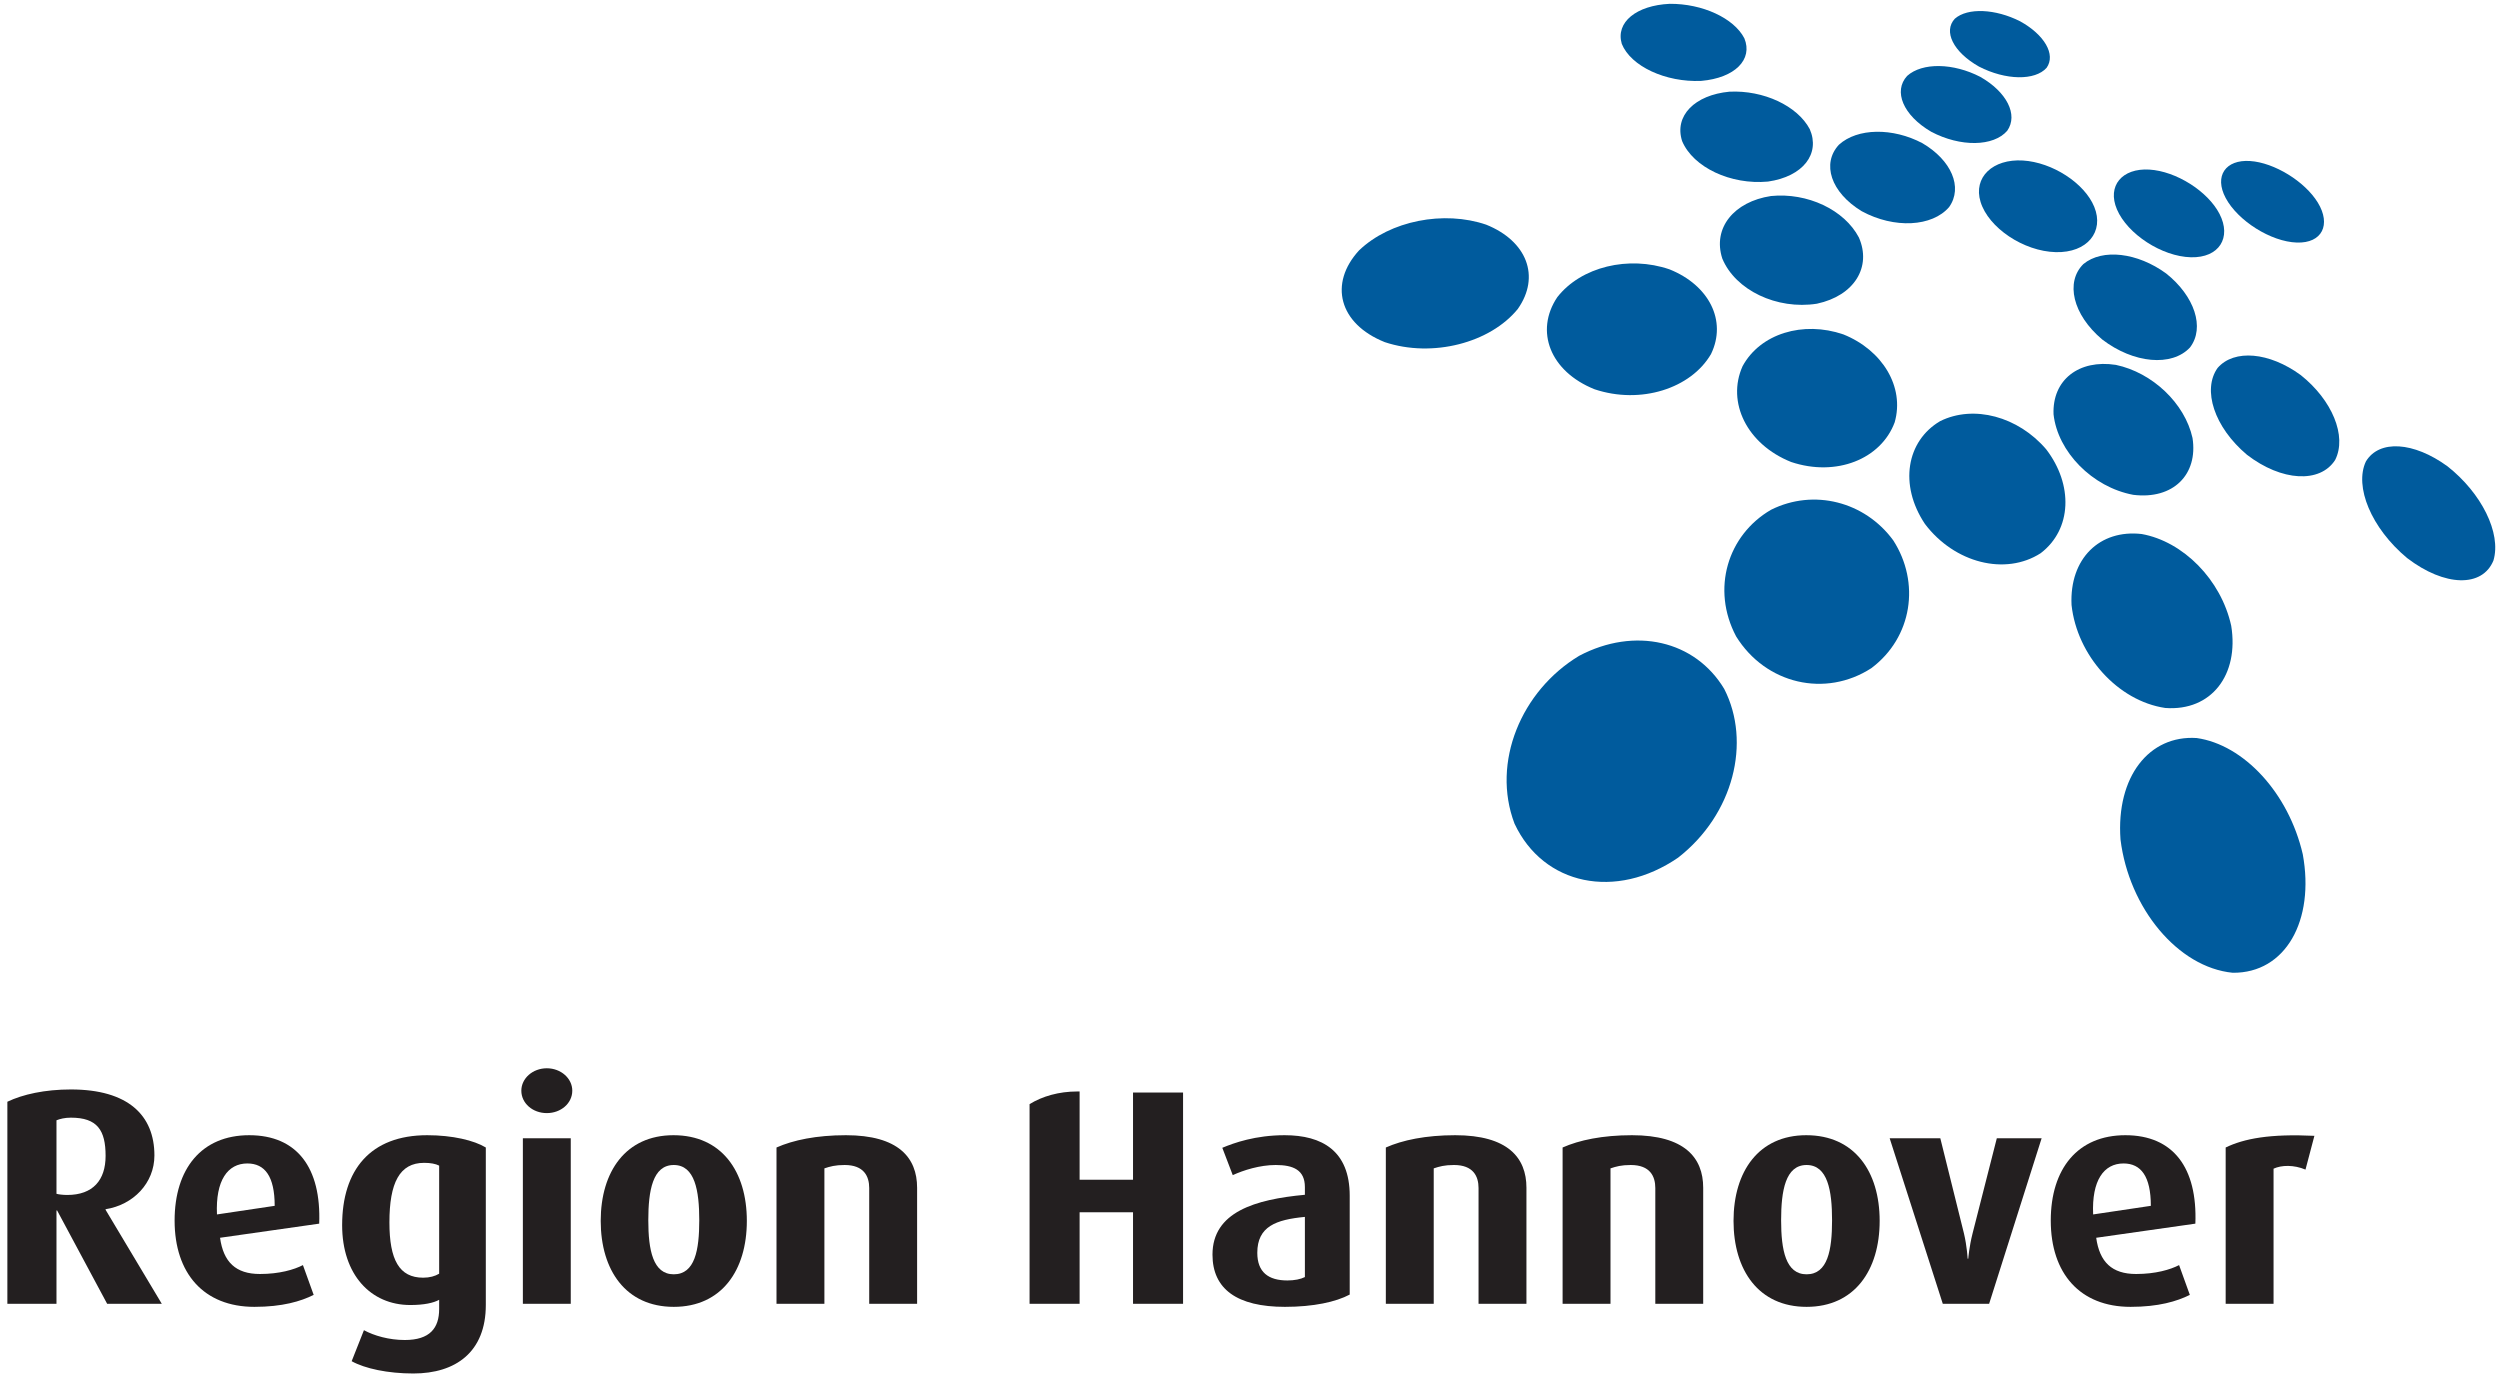
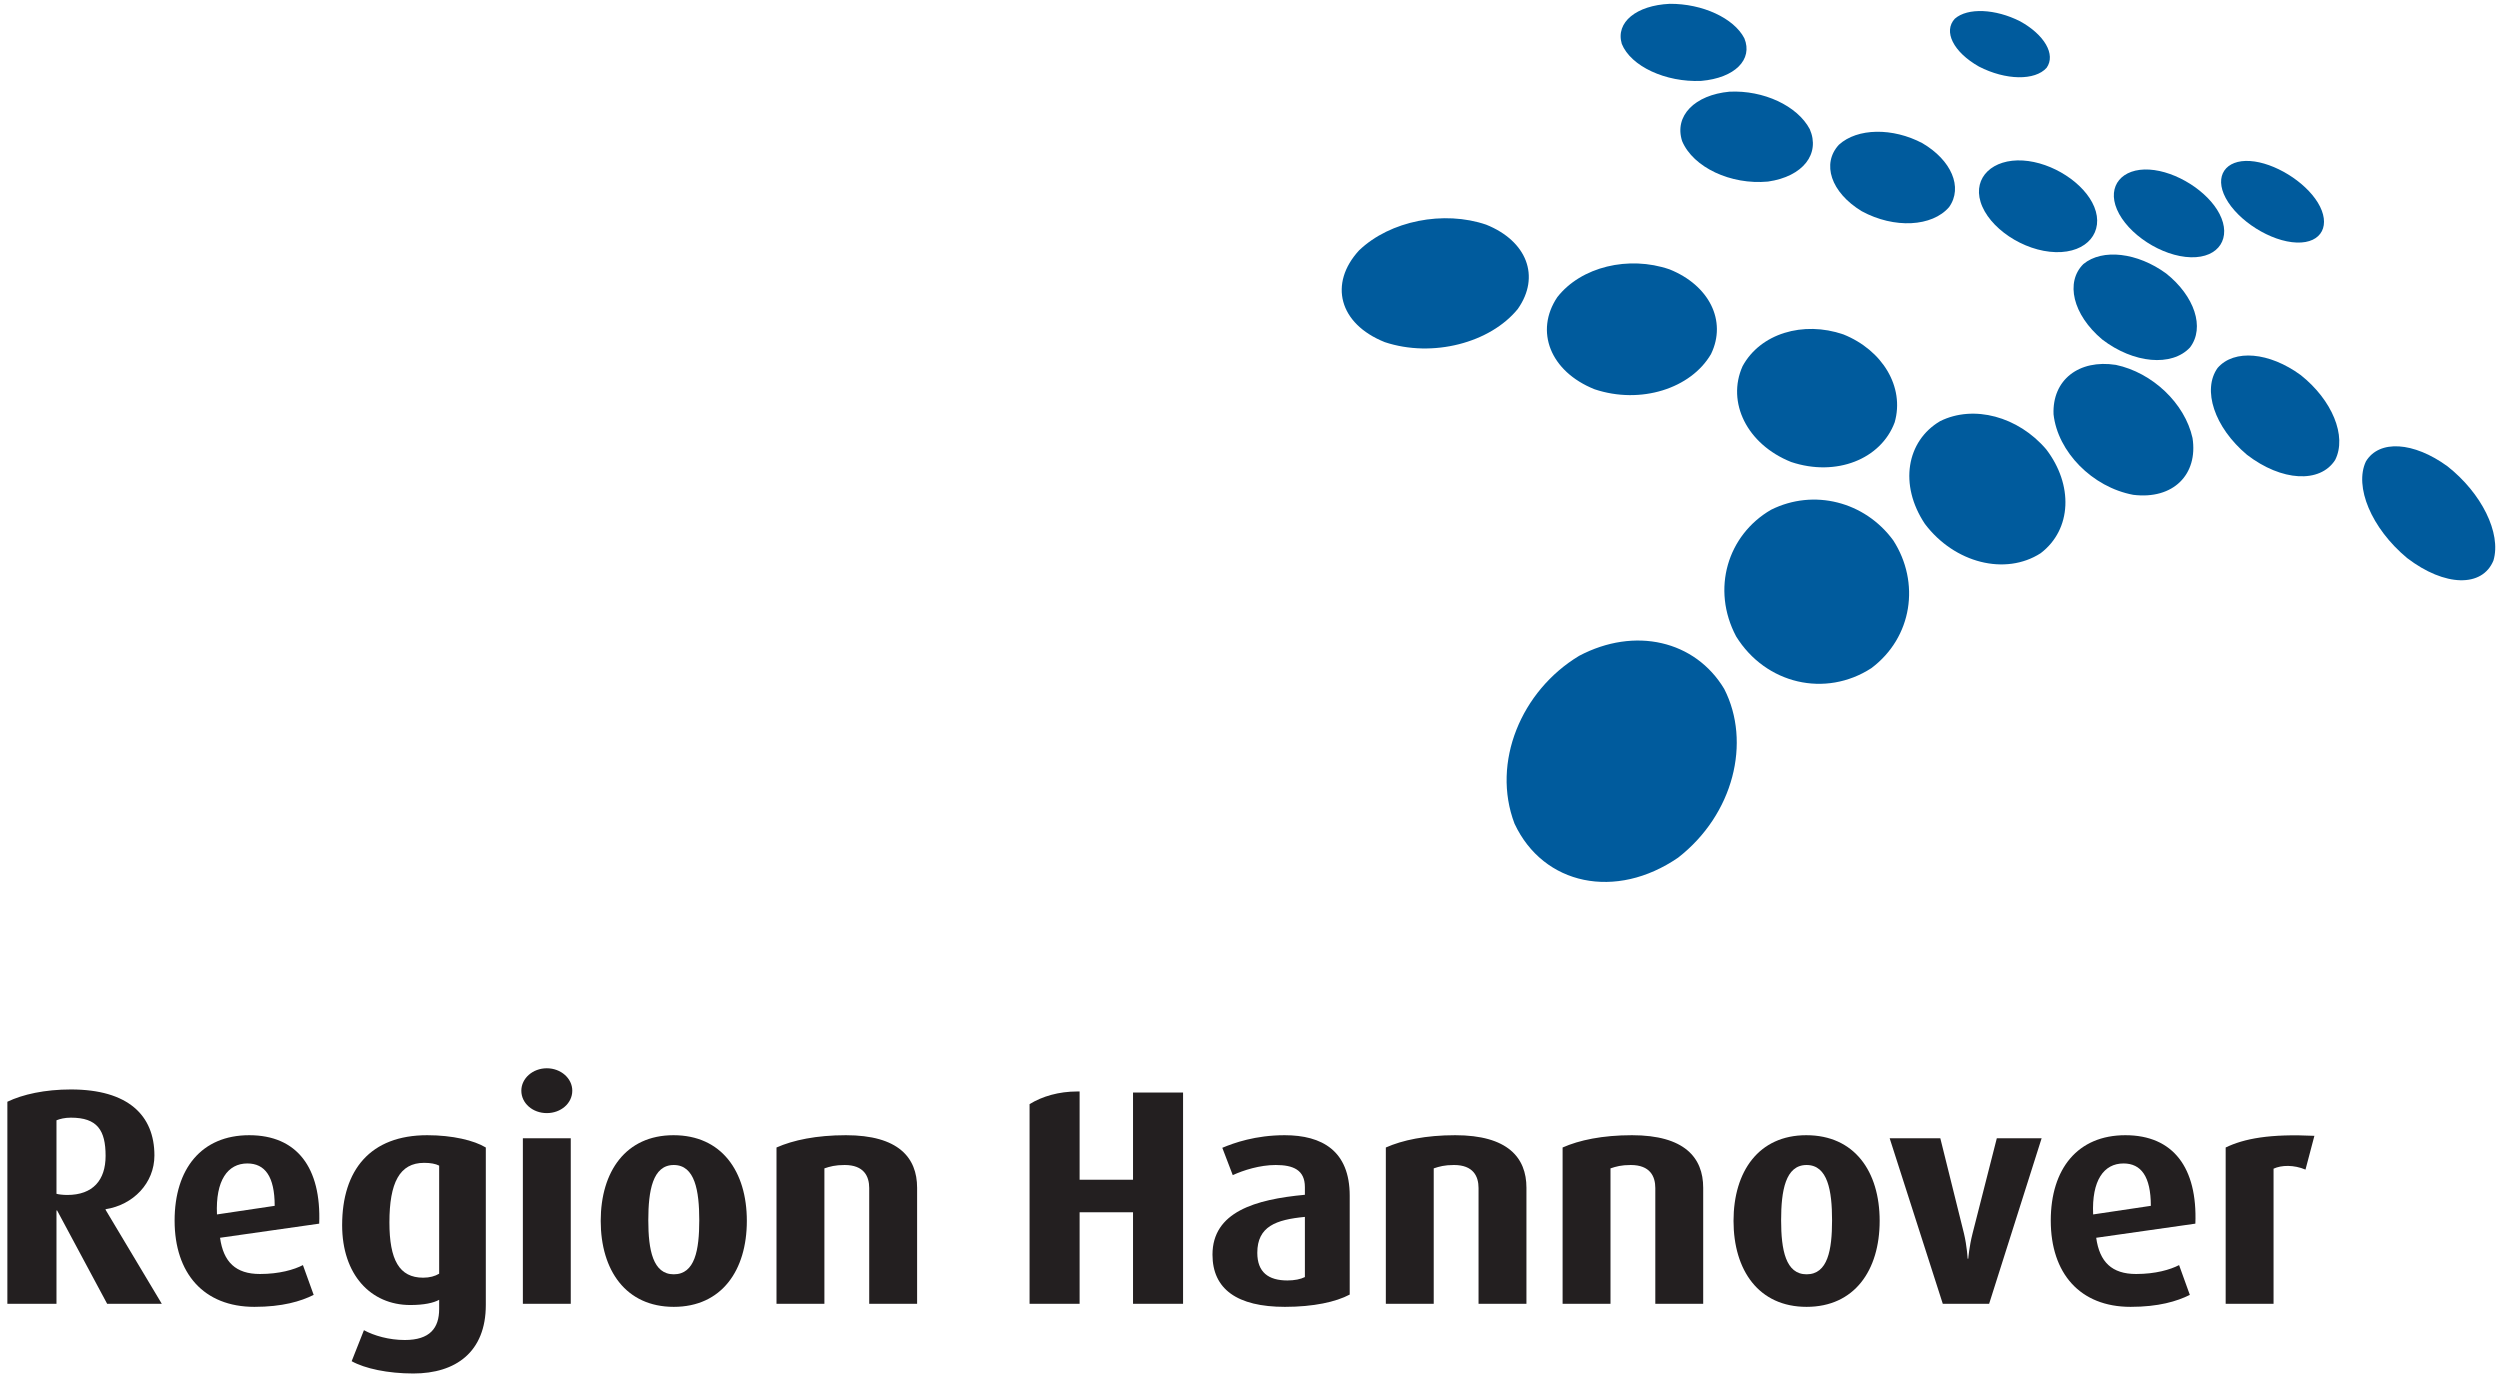
<svg xmlns="http://www.w3.org/2000/svg" width="100%" height="100%" viewBox="0 0 1280 705" version="1.1" xml:space="preserve" style="fill-rule:evenodd;clip-rule:evenodd;stroke-linejoin:round;stroke-miterlimit:2;">
  <g transform="matrix(4.167,0,0,4.167,0,0)">
    <path d="M12.975,142.022C12.975,144.997 11.429,146.825 8.261,146.825C7.733,146.825 7.167,146.754 6.94,146.682L6.94,137.649C7.393,137.471 7.959,137.327 8.713,137.327C11.957,137.327 12.975,138.868 12.975,142.022ZM19.878,160.196L12.975,148.651L12.975,148.576C16.37,148.048 18.973,145.369 18.973,141.974C18.973,137.031 15.729,133.862 8.713,133.862C5.507,133.862 2.791,134.466 0.905,135.371L0.905,160.196L6.94,160.196L6.94,148.728L7.016,148.728L13.164,160.196L19.878,160.196Z" style="fill:rgb(35,31,32);" />
    <path d="M39.22,150.35C39.484,143.482 36.504,139.483 30.62,139.483C24.774,139.483 21.454,143.596 21.454,149.972C21.454,156.461 25.038,160.573 31.261,160.573C34.694,160.573 36.957,159.895 38.541,159.103L37.221,155.443C36.127,156.008 34.317,156.536 31.94,156.536C28.961,156.536 27.452,155.065 27.037,152.085L39.22,150.35ZM33.751,148.161L26.659,149.218C26.471,145.029 27.98,142.954 30.394,142.954C32.544,142.954 33.751,144.539 33.751,148.161Z" style="fill:rgb(35,31,32);" />
    <path d="M59.692,160.348L59.692,140.993C58.259,140.125 55.618,139.483 52.488,139.483C45.509,139.483 42.039,143.747 42.039,150.538C42.039,156.613 45.548,160.348 50.413,160.348C52.111,160.348 53.28,160.084 53.959,159.706L53.959,160.837C53.959,163.177 52.827,164.647 49.734,164.647C47.81,164.647 45.962,164.12 44.717,163.44L43.209,167.251C44.831,168.157 47.66,168.761 50.79,168.761C55.996,168.761 59.692,166.119 59.692,160.348ZM53.959,156.499C53.468,156.801 52.789,156.99 51.997,156.99C49.055,156.99 47.848,154.802 47.848,150.198C47.848,145.331 49.093,142.879 52.111,142.879C52.903,142.879 53.506,142.992 53.959,143.219L53.959,156.499Z" style="fill:rgb(35,31,32);" />
    <path d="M70.317,134.013C70.317,132.504 68.922,131.259 67.187,131.259C65.452,131.259 64.056,132.504 64.056,134.013C64.056,135.56 65.452,136.767 67.187,136.767C68.922,136.767 70.317,135.56 70.317,134.013ZM70.129,160.196L70.129,139.86L64.245,139.86L64.245,160.196L70.129,160.196Z" style="fill:rgb(35,31,32);" />
    <path d="M91.765,150.01C91.765,143.936 88.672,139.483 82.75,139.483C76.903,139.483 73.81,143.936 73.81,150.01C73.81,156.084 76.903,160.573 82.788,160.573C88.672,160.573 91.765,156.084 91.765,150.01ZM85.919,149.935C85.919,153.594 85.39,156.574 82.788,156.574C80.223,156.574 79.657,153.594 79.657,149.935C79.657,146.312 80.185,143.144 82.788,143.144C85.39,143.144 85.919,146.312 85.919,149.935Z" style="fill:rgb(35,31,32);" />
    <path d="M112.685,160.196L112.685,145.936C112.685,142.237 110.384,139.483 103.934,139.483C100.313,139.483 97.446,140.087 95.409,140.993L95.409,160.196L101.294,160.196L101.294,143.559C101.972,143.332 102.614,143.144 103.783,143.144C106.159,143.144 106.8,144.539 106.8,145.973L106.8,160.196L112.685,160.196Z" style="fill:rgb(35,31,32);fill-rule:nonzero;" />
    <path d="M145.363,160.196L139.215,160.196L139.215,148.953L132.652,148.953L132.652,160.196L126.503,160.196L126.503,135.666C128.073,134.696 130.119,134.11 132.356,134.11C132.455,134.11 132.554,134.111 132.652,134.113L132.652,144.954L139.215,144.954L139.215,134.239L145.363,134.239L145.363,160.196Z" style="fill:rgb(35,31,32);fill-rule:nonzero;" />
    <path d="M165.839,159.064L165.839,146.916C165.839,141.407 162.444,139.483 157.843,139.483C154.259,139.483 151.619,140.427 150.185,141.03L151.468,144.389C152.788,143.784 154.788,143.144 156.749,143.144C158.899,143.144 160.332,143.747 160.332,145.859L160.332,146.803C154.222,147.369 148.978,148.916 148.978,154.16C148.978,158.386 151.996,160.573 157.88,160.573C161.388,160.573 164.141,159.97 165.839,159.064ZM160.332,156.914C159.804,157.178 159.05,157.33 158.182,157.33C155.843,157.33 154.485,156.311 154.485,153.934C154.485,150.689 156.786,149.858 160.332,149.52L160.332,156.914Z" style="fill:rgb(35,31,32);" />
    <path d="M187.554,160.196L187.554,145.936C187.554,142.237 185.253,139.483 178.802,139.483C175.181,139.483 172.314,140.087 170.278,140.993L170.278,160.196L176.162,160.196L176.162,143.559C176.841,143.332 177.481,143.144 178.651,143.144C181.028,143.144 181.669,144.539 181.669,145.973L181.669,160.196L187.554,160.196Z" style="fill:rgb(35,31,32);fill-rule:nonzero;" />
    <path d="M209.272,160.196L209.272,145.936C209.272,142.237 206.971,139.483 200.521,139.483C196.9,139.483 194.034,140.087 191.997,140.993L191.997,160.196L197.882,160.196L197.882,143.559C198.559,143.332 199.201,143.144 200.37,143.144C202.747,143.144 203.388,144.539 203.388,145.973L203.388,160.196L209.272,160.196Z" style="fill:rgb(35,31,32);fill-rule:nonzero;" />
    <path d="M230.954,150.01C230.954,143.936 227.86,139.483 221.938,139.483C216.093,139.483 212.999,143.936 212.999,150.01C212.999,156.084 216.093,160.573 221.976,160.573C227.86,160.573 230.954,156.084 230.954,150.01ZM225.106,149.935C225.106,153.594 224.579,156.574 221.976,156.574C219.411,156.574 218.846,153.594 218.846,149.935C218.846,146.312 219.374,143.144 221.976,143.144C224.579,143.144 225.106,146.312 225.106,149.935Z" style="fill:rgb(35,31,32);" />
    <path d="M250.855,139.86L245.348,139.86L242.368,151.557C241.954,153.18 241.84,154.649 241.84,154.649L241.764,154.649C241.764,154.649 241.689,153.142 241.312,151.557L238.407,139.86L232.184,139.86L238.71,160.196L244.405,160.196L250.855,139.86Z" style="fill:rgb(35,31,32);fill-rule:nonzero;" />
    <path d="M269.745,150.35C270.008,143.482 267.028,139.483 261.144,139.483C255.298,139.483 251.978,143.596 251.978,149.972C251.978,156.461 255.561,160.573 261.786,160.573C265.217,160.573 267.481,159.895 269.065,159.103L267.745,155.443C266.651,156.008 264.84,156.536 262.464,156.536C259.485,156.536 257.975,155.065 257.561,152.085L269.745,150.35ZM264.274,148.161L257.184,149.218C256.995,145.029 258.504,142.954 260.918,142.954C263.067,142.954 264.274,144.539 264.274,148.161Z" style="fill:rgb(35,31,32);" />
    <path d="M284.37,139.559C278.9,139.295 275.731,139.898 273.468,140.993L273.468,160.196L279.352,160.196L279.352,143.596C280.333,143.144 281.842,143.105 283.276,143.709L284.37,139.559Z" style="fill:rgb(35,31,32);fill-rule:nonzero;" />
    <path d="M166.986,30.768C170.803,27.104 177.419,25.833 182.605,27.604C187.584,29.601 189.312,33.947 186.494,37.959C183.118,42.122 176.022,43.998 170.142,42.037C164.498,39.776 163.258,34.827 166.986,30.768Z" style="fill:rgb(0,91,157);fill-rule:nonzero;" />
    <path d="M191.341,36.52C194.27,32.76 200.125,31.379 205.133,33.095C209.985,35.04 212.215,39.406 210.236,43.496C207.773,47.74 201.581,49.723 195.928,47.831C190.446,45.637 188.559,40.671 191.341,36.52Z" style="fill:rgb(0,91,157);fill-rule:nonzero;" />
    <path d="M214.11,44.995C216.287,40.979 221.553,39.396 226.488,41.085C231.311,43.019 234.042,47.554 232.799,51.893C231.128,56.402 225.639,58.622 220.079,56.766C214.633,54.587 212.13,49.416 214.11,44.995Z" style="fill:rgb(0,91,157);fill-rule:nonzero;" />
    <path d="M186.086,101.194C183.238,93.681 186.905,84.871 194.033,80.58C200.877,76.965 208.297,78.705 211.86,84.655C215.19,91.177 213.022,100.06 206.19,105.38C198.566,110.615 189.641,108.802 186.086,101.194Z" style="fill:rgb(0,91,157);fill-rule:nonzero;" />
    <path d="M213.323,78.203C210.238,72.391 212.26,65.74 217.609,62.635C222.846,60.021 229.126,61.619 232.623,66.393C235.959,71.568 234.984,78.311 229.929,82.1C224.287,85.752 216.956,84.062 213.323,78.203Z" style="fill:rgb(0,91,157);fill-rule:nonzero;" />
    <path d="M236.516,64.376C233.311,59.576 234.25,54.182 238.385,51.746C242.507,49.701 247.977,51.173 251.418,55.21C254.748,59.556 254.59,65.037 250.736,67.973C246.412,70.758 240.158,69.196 236.516,64.376Z" style="fill:rgb(0,91,157);fill-rule:nonzero;" />
-     <path d="M274.332,119.524C267.58,118.858 261.573,111.55 260.545,103.136C259.998,95.405 264.088,90.292 269.916,90.683C275.69,91.507 281.198,97.423 282.943,104.966C284.428,113.091 280.841,119.589 274.332,119.524Z" style="fill:rgb(0,91,157);fill-rule:nonzero;" />
-     <path d="M266.049,86.989C260.198,86.125 255.199,80.518 254.531,74.336C254.259,68.618 258.001,65.022 263.15,65.615C268.25,66.531 272.912,71.232 274.151,76.895C275.125,82.909 271.725,87.407 266.049,86.989Z" style="fill:rgb(0,91,157);fill-rule:nonzero;" />
    <path d="M262.111,60.799C257.068,59.856 252.829,55.498 252.32,50.912C252.147,46.648 255.461,44.134 259.973,44.832C264.449,45.774 268.448,49.536 269.395,53.814C270.095,58.3 267.025,61.409 262.111,60.799Z" style="fill:rgb(0,91,157);fill-rule:nonzero;" />
    <path d="M306.372,68.865C305.02,72.189 300.407,72.119 295.772,68.575C291.344,64.895 289.252,59.771 290.698,56.7C292.328,53.995 296.563,54.268 300.721,57.294C304.893,60.576 307.366,65.499 306.372,68.865Z" style="fill:rgb(0,91,157);fill-rule:nonzero;" />
    <path d="M286.919,56.52C285.075,59.403 280.35,59.163 276.084,55.877C272.046,52.477 270.578,47.877 272.477,45.209C274.518,42.866 278.837,43.264 282.698,46.09C286.535,49.14 288.407,53.582 286.919,56.52Z" style="fill:rgb(0,91,157);fill-rule:nonzero;" />
    <path d="M269.082,42.697C266.86,45.079 262.153,44.674 258.291,41.706C254.667,38.647 253.752,34.657 255.986,32.444C258.33,30.512 262.63,31.027 266.16,33.604C269.633,36.371 270.954,40.249 269.082,42.697Z" style="fill:rgb(0,91,157);fill-rule:nonzero;" />
    <path d="M284.787,24.888C286.443,27.594 285.332,29.903 282.211,29.803C279.018,29.699 274.954,27.124 273.465,24.318C272.036,21.624 273.454,19.583 276.477,19.785C279.439,19.982 283.194,22.285 284.787,24.888Z" style="fill:rgb(0,91,157);fill-rule:nonzero;" />
    <path d="M272.71,26.278C274.219,29.193 272.674,31.697 269.196,31.611C265.631,31.522 261.407,28.765 260.111,25.733C258.872,22.832 260.745,20.636 264.093,20.837C267.369,21.033 271.263,23.482 272.71,26.278Z" style="fill:rgb(0,91,157);fill-rule:nonzero;" />
    <path d="M257.323,25.418C258.568,28.468 256.462,31.08 252.594,30.981C248.627,30.881 244.326,27.983 243.352,24.808C242.421,21.773 244.861,19.499 248.556,19.722C252.167,19.939 256.131,22.498 257.323,25.418Z" style="fill:rgb(0,91,157);fill-rule:nonzero;" />
    <path d="M248.22,2.621C251.195,4.266 252.627,6.696 251.467,8.331C250.047,9.927 246.444,9.877 243.156,8.181C239.994,6.392 238.746,3.848 240.19,2.298C241.766,0.918 245.183,1.079 248.22,2.621Z" style="fill:rgb(0,91,157);fill-rule:nonzero;" />
-     <path d="M243.314,9.443C246.551,11.28 248.012,14.097 246.627,16.069C244.945,18.015 240.895,18.093 237.287,16.188C233.831,14.172 232.603,11.201 234.33,9.327C236.19,7.655 240.005,7.731 243.314,9.443Z" style="fill:rgb(0,91,157);fill-rule:nonzero;" />
    <path d="M236.209,17.596C239.758,19.679 241.214,23.007 239.49,25.44C237.419,27.864 232.759,28.128 228.757,25.955C224.944,23.641 223.801,20.097 225.95,17.782C228.223,15.715 232.57,15.668 236.209,17.596Z" style="fill:rgb(0,91,157);fill-rule:nonzero;" />
    <path d="M205.157,0.47C209.173,0.44 213.05,2.224 214.33,4.71C215.4,7.303 213.188,9.578 209.027,9.94C204.648,10.131 200.383,8.144 199.269,5.391C198.479,2.731 201.075,0.66 205.157,0.47Z" style="fill:rgb(0,91,157);fill-rule:nonzero;" />
    <path d="M212.495,11.266C216.678,11.06 220.843,12.996 222.366,15.869C223.681,18.887 221.558,21.688 217.235,22.31C212.657,22.738 208.042,20.562 206.684,17.341C205.676,14.226 208.246,11.665 212.495,11.266Z" style="fill:rgb(0,91,157);fill-rule:nonzero;" />
-     <path d="M217.6,24.086C222.07,23.635 226.62,25.776 228.404,29.185C229.981,32.789 227.864,36.326 223.243,37.317C218.321,38.088 213.229,35.651 211.62,31.771C210.398,28.018 213.054,24.775 217.6,24.086Z" style="fill:rgb(0,91,157);fill-rule:nonzero;" />
  </g>
</svg>